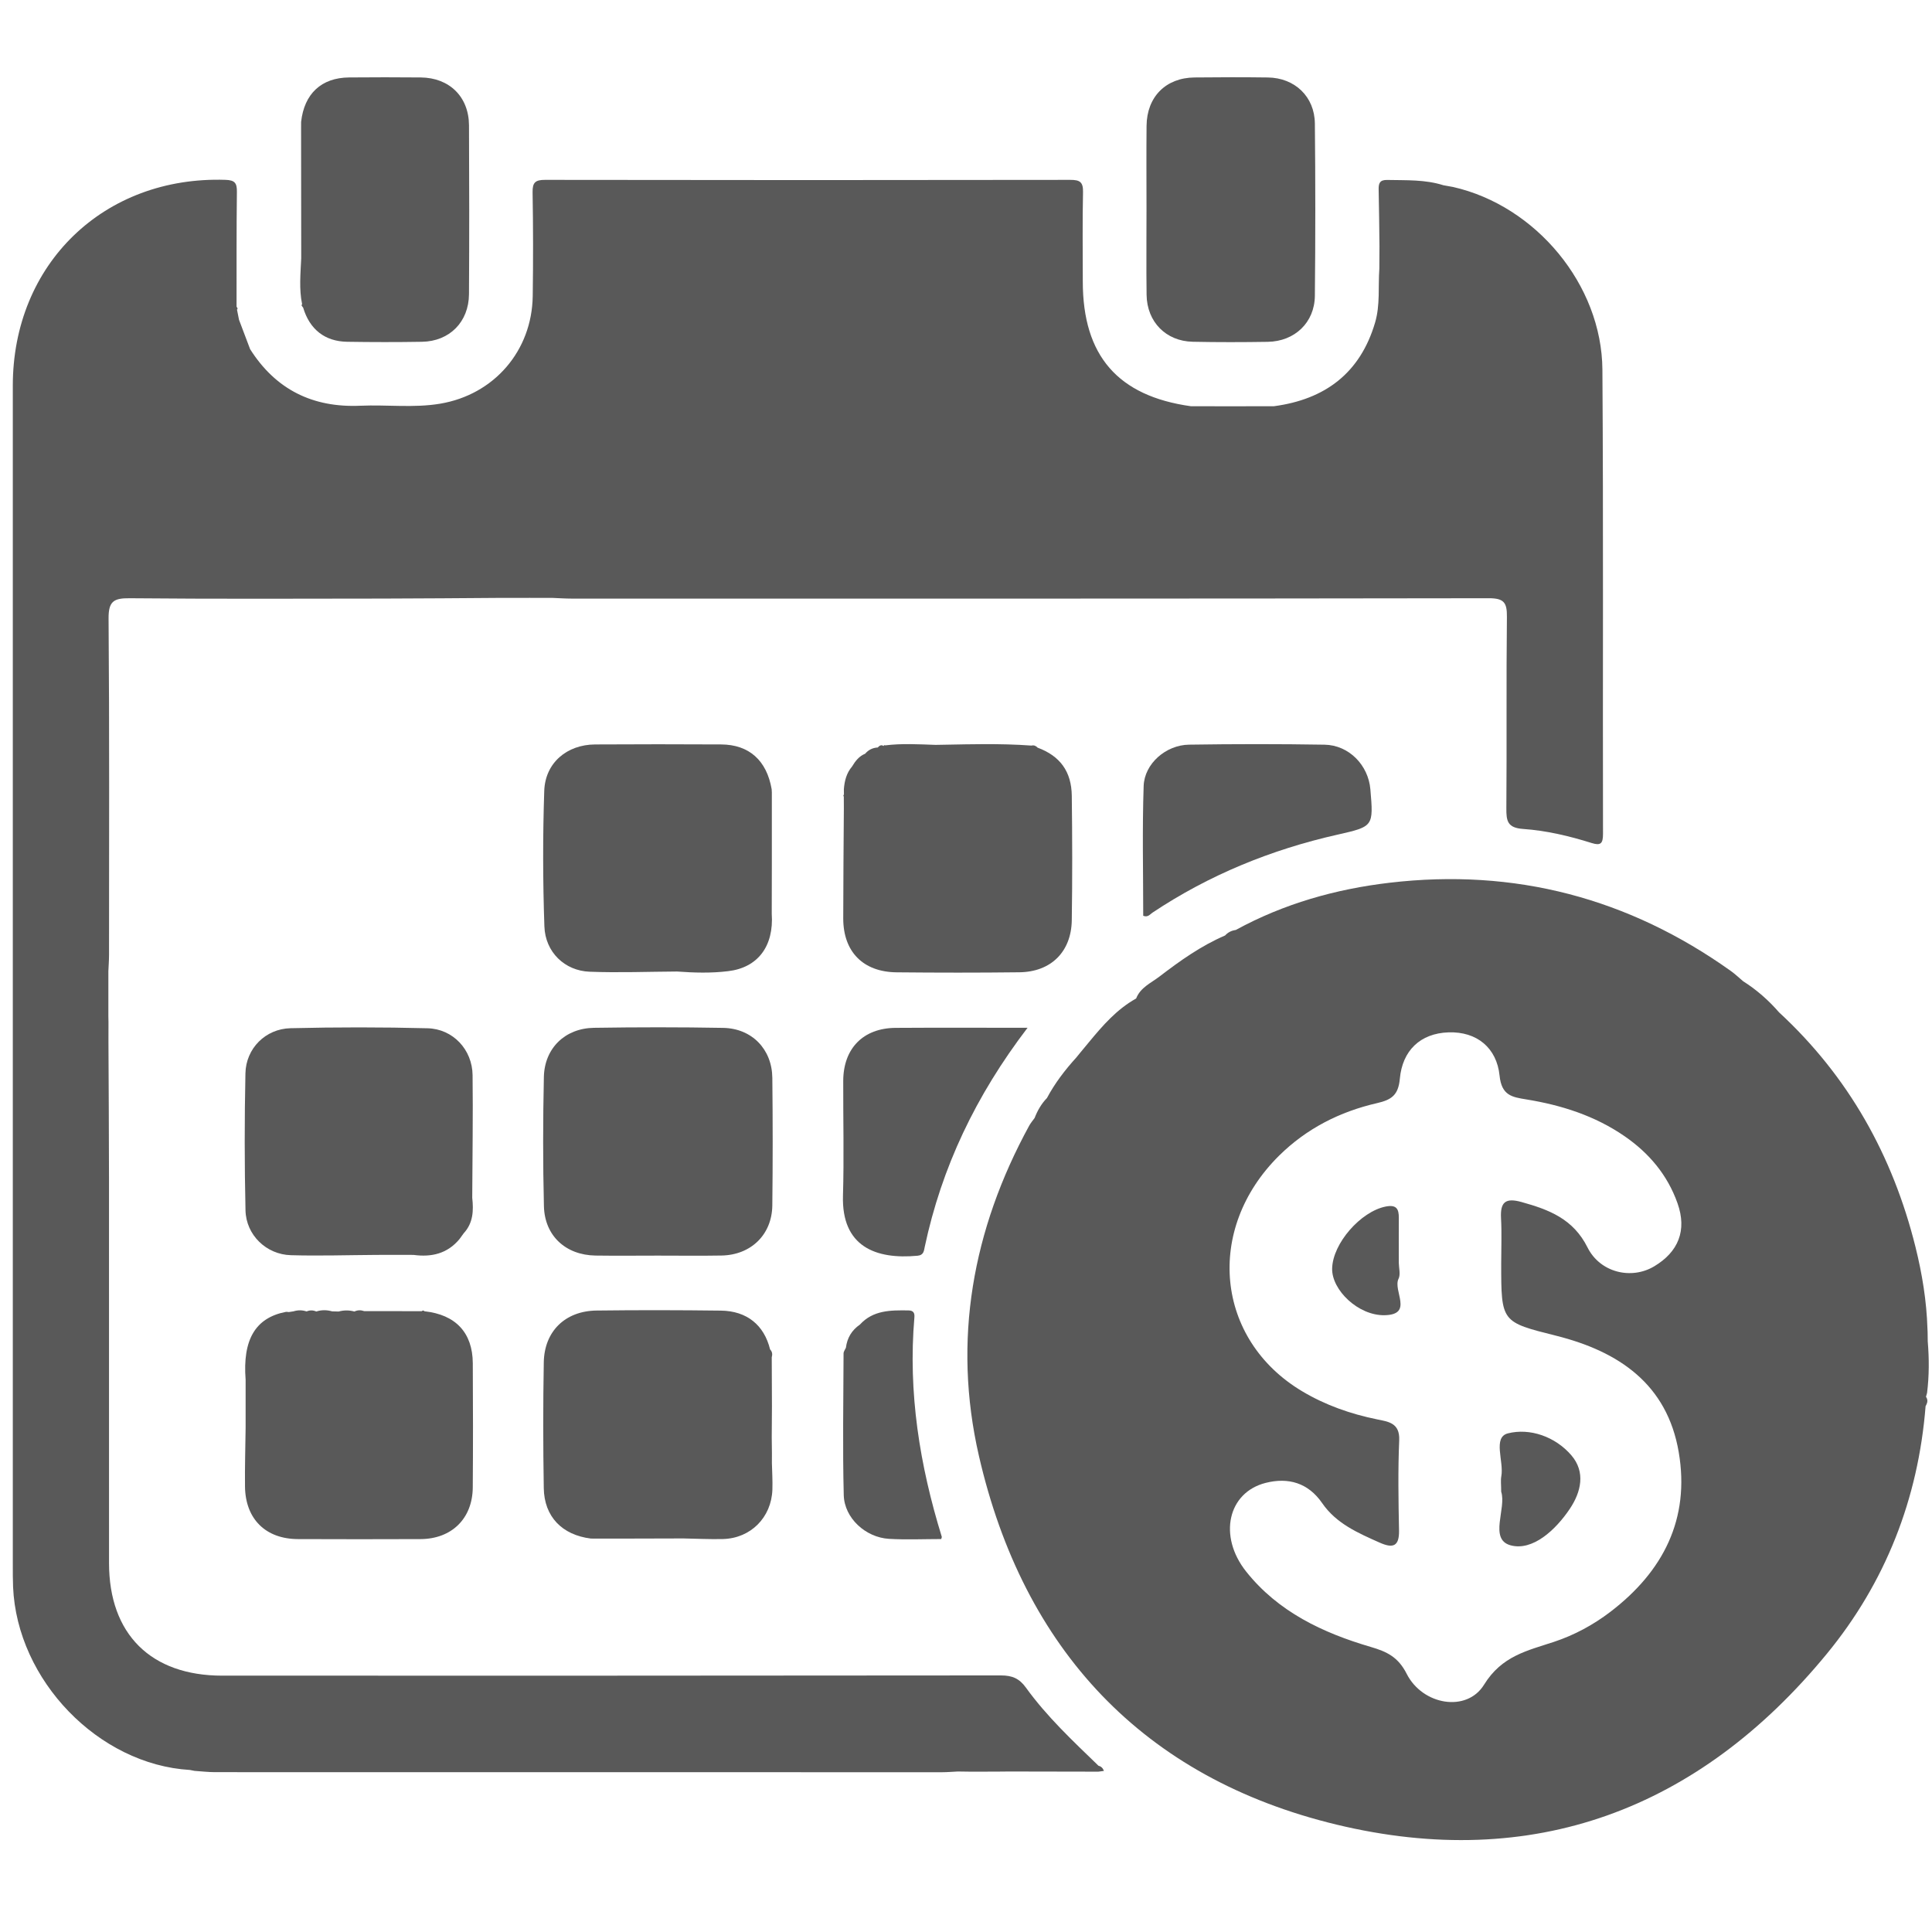
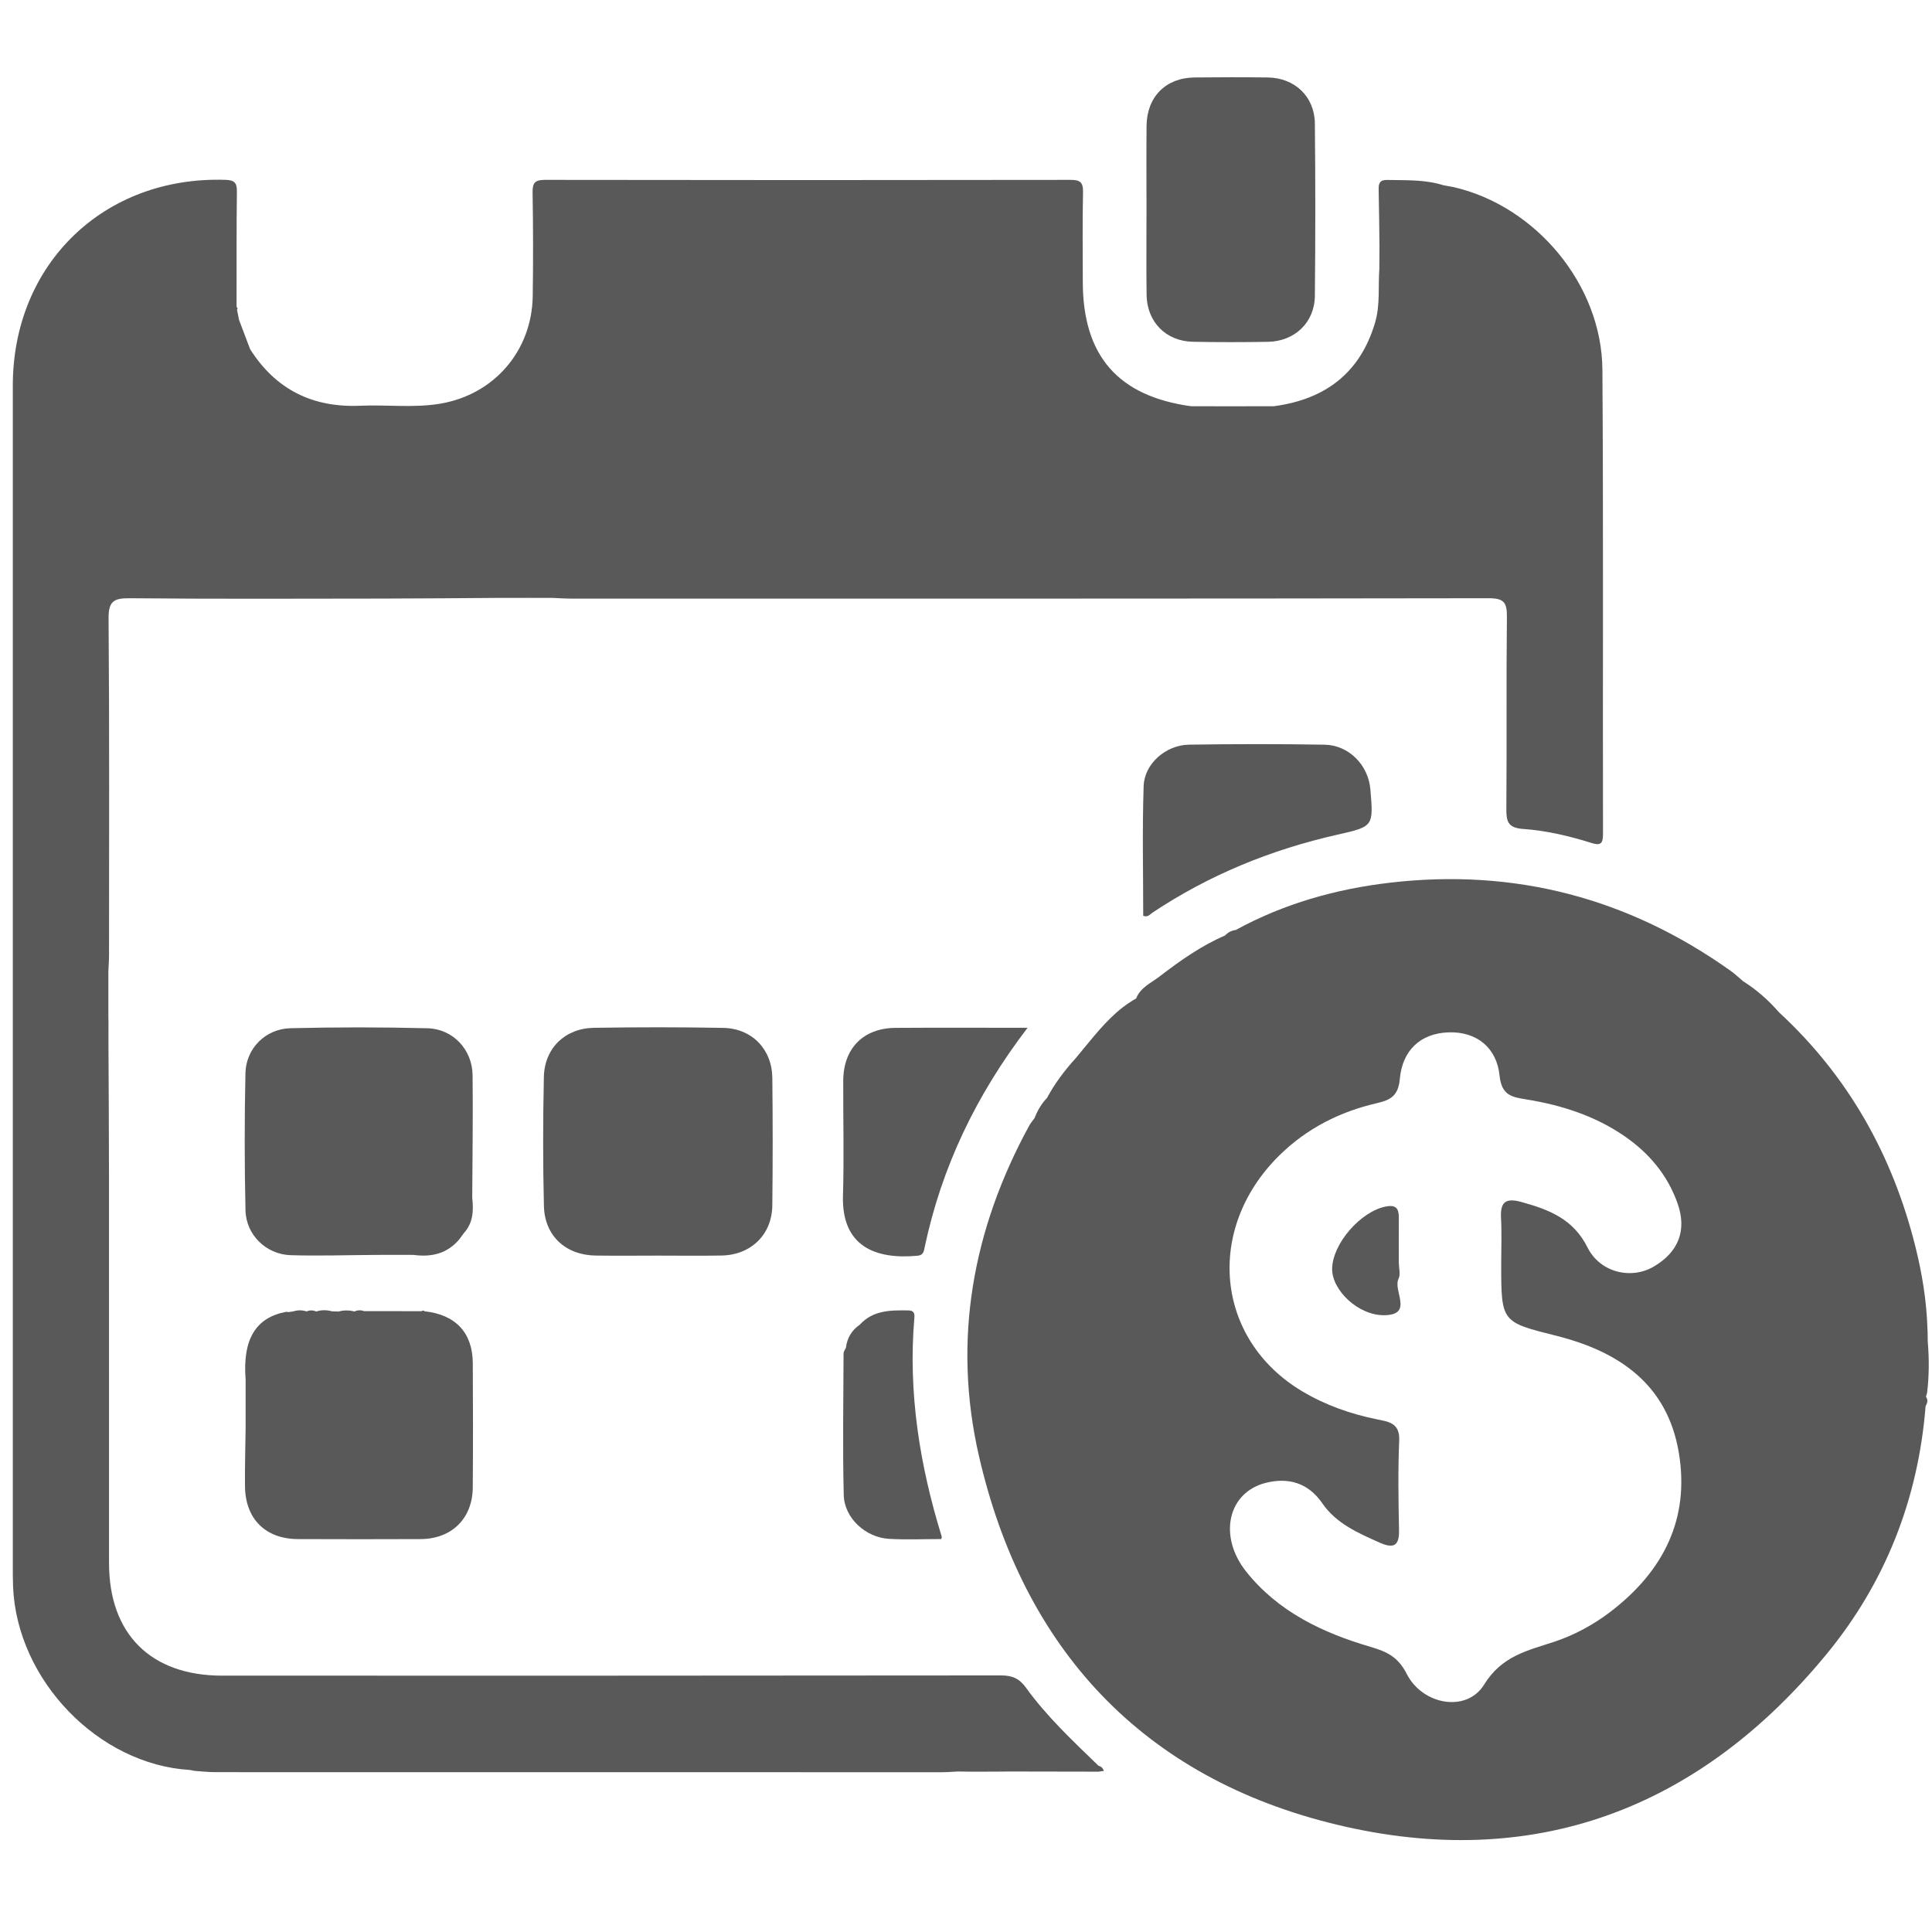
<svg xmlns="http://www.w3.org/2000/svg" version="1.1" id="Livello_1" x="0px" y="0px" width="595.275px" height="595.281px" viewBox="123.308 0 595.275 595.281" enable-background="new 123.308 0 595.275 595.281" xml:space="preserve">
  <title>Asset 1</title>
  <g>
    <path fill-rule="evenodd" clip-rule="evenodd" fill="#595959" d="M361.273,332.1c-0.096-8.821-6.292-15.234-15.147-15.396   c-13.265-0.242-26.54-0.226-39.805-0.021c-8.903,0.136-15.248,6.271-15.439,15.158c-0.286,13.264-0.312,26.543,0.017,39.806   c0.227,9.156,6.742,15.073,15.899,15.207c6.389,0.093,12.778,0.018,19.168,0.016c6.552-0.004,13.108,0.089,19.659-0.026   c9.063-0.16,15.537-6.44,15.644-15.424C361.421,358.314,361.415,345.205,361.273,332.1z" />
-     <path fill-rule="evenodd" clip-rule="evenodd" fill="#595959" d="M453.538,283.541c0.195-12.774,0.161-25.557,0.003-38.332   c-0.093-7.555-3.659-12.292-10.519-14.843c-0.131-0.133-0.267-0.252-0.407-0.354c-0.283-0.204-0.592-0.333-0.938-0.35   c-0.173-0.009-0.355,0.011-0.548,0.064c-4.925-0.365-9.849-0.46-14.774-0.444c-3.695,0.012-7.39,0.087-11.084,0.158   c-1.231,0.023-2.463,0.047-3.694,0.067c-5.171-0.176-10.343-0.492-15.507,0.152c-0.245-0.13-0.416-0.065-0.513,0.195   c-0.77-0.504-1.301-0.072-1.807,0.46c-1.566,0.079-2.854,0.72-3.871,1.911c-1.884,0.768-3.042,2.279-4.042,3.953   c-1.719,2.013-2.32,4.428-2.52,6.988c0.006,0.543,0.012,1.085,0.017,1.629c-0.148,0.151-0.192,0.309-0.131,0.473   c0.02,0.054,0.052,0.109,0.095,0.165c0.006,1.211,0.012,2.423,0.016,3.633c-0.068,11.297-0.188,22.595-0.191,33.892   c-0.002,10.283,6.11,16.527,16.452,16.628c12.612,0.123,25.229,0.137,37.841-0.014C447.114,299.457,453.39,293.269,453.538,283.541   z" />
    <path fill-rule="evenodd" clip-rule="evenodd" fill="#595959" d="M268.917,331.255c-0.097-7.847-6.026-14.233-13.882-14.434   c-14.067-0.358-28.155-0.354-42.222-0.014c-7.718,0.187-13.723,6.247-13.884,13.888c-0.298,14.071-0.298,28.157,0.02,42.227   c0.171,7.591,6.394,13.604,13.97,13.82c8.824,0.254,17.663-0.037,26.497-0.09c3.307-0.004,6.614-0.006,9.921-0.008   c0.472,0.004,0.945,0.01,1.418,0.013c5.516,0.741,10.388-0.382,14.108-4.857c0.446-0.61,0.892-1.22,1.336-1.831   c2.908-3.152,3.046-6.966,2.61-10.916C268.863,356.452,269.074,343.851,268.917,331.255z" />
    <path fill-rule="evenodd" clip-rule="evenodd" fill="#595959" d="M198.795,458.011c0.115,9.999,6.348,16.166,16.292,16.202   c12.595,0.049,25.19,0.056,37.785,0.002c9.614-0.041,16.026-6.33,16.101-15.914c0.1-12.757,0.078-25.516,0.008-38.273   c-0.052-9.418-5.3-14.979-14.879-16.005c-0.272-0.29-0.553-0.3-0.846-0.03c-5.914-0.006-11.827-0.013-17.741-0.019   c-1.018-0.357-2.02-0.35-3.003,0.124c-1.624-0.44-3.247-0.442-4.871,0.002c-0.671-0.018-1.343-0.034-2.015-0.054   c-1.628-0.461-3.253-0.48-4.871,0.048c-1.001-0.451-2.006-0.427-3.017-0.032c-1.324-0.436-2.651-0.439-3.981-0.025   c-0.484,0.077-0.969,0.151-1.453,0.227c-0.162-0.01-0.326-0.036-0.487-0.053c-0.162-0.017-0.322-0.023-0.476,0.007   c-9.352,1.827-13.313,8.542-12.353,20.921c0,4.913,0,9.825-0.001,14.738C198.916,445.921,198.727,451.968,198.795,458.011z" />
-     <path fill-rule="evenodd" clip-rule="evenodd" fill="#595959" d="M361.121,244.113c-0.017-0.313-0.035-0.625-0.052-0.937   c-1.528-8.873-6.941-13.757-15.582-13.805c-12.939-0.072-25.881-0.072-38.821,0.004c-8.694,0.05-15.381,5.67-15.669,14.317   c-0.463,13.904-0.438,27.849,0.046,41.753c0.274,7.919,6.26,13.66,13.92,13.955c8.976,0.346,17.981-0.01,26.973-0.061   c5.233,0.381,10.465,0.537,15.691-0.105c9.148-1.064,14.165-7.664,13.465-17.71c0.01-4.93,0.019-9.858,0.029-14.788   C361.12,259.195,361.121,251.654,361.121,244.113z" />
    <path fill-rule="evenodd" clip-rule="evenodd" fill="#595959" d="M476.532,84.222c0.009,2.212,0.025,4.424,0.056,6.636   c0.115,8.318,5.959,14.269,14.223,14.443c7.698,0.162,15.404,0.144,23.104,0.022c8.302-0.131,14.436-5.935,14.521-14.177   c0.181-17.696,0.179-35.396,0.001-53.093c-0.084-8.287-6.189-14.069-14.483-14.183c-7.537-0.104-15.077-0.081-22.614-0.002   c-8.832,0.092-14.673,5.968-14.761,14.879c-0.084,8.52-0.019,17.042-0.018,25.564C476.562,70.948,476.507,77.586,476.532,84.222z" />
-     <path fill-rule="evenodd" clip-rule="evenodd" fill="#595959" d="M216.392,93.716c-0.059,0.133-0.202,0.307-0.161,0.39   c0.123,0.251,0.318,0.465,0.486,0.694c1.996,6.668,6.656,10.397,13.547,10.507c7.688,0.123,15.378,0.129,23.065,0.003   c8.477-0.138,14.425-6.112,14.477-14.673c0.102-17.34,0.096-34.682,0.005-52.021c-0.047-8.805-6.047-14.67-14.868-14.751   c-7.361-0.067-14.723-0.067-22.084-0.001c-8.547,0.077-13.825,5.026-14.776,13.712c-0.003,0.637-0.006,1.274-0.008,1.91   c0,0,0,0,0,0.001l0,0c0.013,12.626,0.027,25.251,0.041,37.877c0,0.736,0,1.472,0,2.208   C215.916,84.293,215.416,89.018,216.392,93.716z" />
    <path fill-rule="evenodd" clip-rule="evenodd" fill="#595959" d="M399.271,316.699c-9.991,0.065-16.118,6.318-16.152,16.339   c-0.041,11.787,0.27,23.581-0.079,35.359c-0.463,15.654,10.038,19.724,22.991,18.508c1.924-0.181,1.952-1.555,2.198-2.709   c5.22-24.535,15.719-46.616,31.683-67.521C425.664,316.676,412.467,316.611,399.271,316.699z" />
    <path fill-rule="evenodd" clip-rule="evenodd" fill="#595959" d="M531.4,229.448c-13.911-0.23-27.832-0.218-41.743-0.008   c-7.118,0.107-13.742,5.844-13.975,12.757c-0.45,13.341-0.132,26.708-0.132,39.968c1.474,0.57,2.101-0.469,2.838-0.958   c17.476-11.636,36.562-19.423,56.997-24.034c11.13-2.511,11.123-2.54,10.154-13.967C544.903,235.726,538.925,229.573,531.4,229.448   z" />
    <path fill-rule="evenodd" clip-rule="evenodd" fill="#595959" d="M403.199,403.757c-5.443-0.077-10.856-0.111-14.958,4.375   c-2.506,1.727-3.919,4.113-4.297,7.122c-0.252,0.584-0.721,1.166-0.723,1.752c-0.048,14.551-0.31,29.107,0.058,43.649   c0.179,7.086,6.729,13.063,13.948,13.484c5.366,0.313,10.764,0.062,16.084,0.062c0.102-0.394,0.212-0.568,0.172-0.698   c-6.807-22.031-10.418-44.46-8.439-67.586C405.164,404.512,404.732,403.778,403.199,403.757z" />
    <path fill-rule="evenodd" clip-rule="evenodd" fill="#595959" d="M461.778,544.059c-7.88-7.626-15.915-15.135-22.354-24.063   c-2.063-2.862-4.264-3.779-7.72-3.775c-79.971,0.098-159.941,0.08-239.912,0.073c-22.016-0.002-34.89-12.817-34.89-34.686   c-0.001-39.494,0.016-78.988-0.009-118.481c-0.008-14.088-0.11-28.177-0.169-42.265c0.003-1.97,0.005-3.941,0.009-5.91   c-0.012-0.657-0.023-1.315-0.035-1.972c0-4.59,0-9.181,0.002-13.771c0.069-1.632,0.201-3.264,0.202-4.896   c0.008-34.578,0.137-69.154-0.14-103.73c-0.043-5.342,1.606-6.299,6.509-6.255c26.055,0.239,52.111,0.135,78.167,0.101   c12.119-0.015,24.236-0.139,36.354-0.214c2.947-0.002,5.892-0.003,8.837-0.004c1.318,0.004,2.636,0.009,3.952,0.013   c0.978-0.001,1.956-0.002,2.934-0.003c1.959,0.075,3.917,0.215,5.877,0.215c94.219,0.009,188.438,0.044,282.656-0.112   c4.656-0.007,5.609,1.364,5.561,5.707c-0.222,19.661-0.01,39.326-0.17,58.988c-0.031,3.923,0.319,6.058,5.18,6.394   c7.147,0.496,14.219,2.171,21.101,4.334c2.772,0.873,3.501,0.171,3.496-2.792c-0.103-47.681,0.142-95.364-0.184-143.045   c-0.179-26.172-20.513-50.508-45.989-56.293c-0.998-0.18-1.995-0.359-2.992-0.539c-5.655-1.797-11.497-1.509-17.314-1.633   c-2.292-0.049-2.692,1.021-2.646,2.953c0.14,5.837,0.176,11.677,0.253,17.516c-0.014,2.296-0.027,4.593-0.041,6.889   c-0.396,5.529,0.287,11.16-1.307,16.575c-4.584,15.57-15.4,23.673-31.151,25.782c-4.921,0.009-9.843,0.017-14.766,0.024   c-1.963-0.005-3.928-0.011-5.891-0.017c-1.643,0-3.286,0-4.928,0c-22.535-3.137-33.326-15.579-33.328-38.424   c-0.001-9.181-0.132-18.364,0.071-27.541c0.067-3.115-0.96-3.787-3.915-3.782c-53.938,0.086-107.874,0.087-161.812-0.002   c-3.01-0.005-3.921,0.777-3.869,3.834c0.182,10.654,0.193,21.313,0.042,31.968c-0.241,16.871-11.899,30.381-28.546,33.165   c-8.135,1.361-16.364,0.262-24.54,0.624c-14.664,0.651-26.084-4.948-33.992-17.435c-1.138-3.014-2.277-6.026-3.416-9.04   c-0.208-1.047-0.417-2.094-0.625-3.143c0.067-0.101,0.213-0.229,0.188-0.302c-0.071-0.22-0.209-0.419-0.321-0.626   c0.017-11.794-0.039-23.587,0.104-35.38c0.032-2.701-0.647-3.577-3.517-3.671c-37.413-1.224-65.529,25.906-65.53,63.414   c-0.004,121.08-0.001,242.16,0.003,363.241c0,2.292-0.013,4.588,0.083,6.878c1.214,28.767,26.308,54.734,54.484,56.403   c0.481,0.095,0.962,0.188,1.443,0.283c2.114,0.137,4.228,0.392,6.341,0.392c74.646,0.025,149.29,0.027,223.935,0.02   c1.63-0.002,3.26-0.146,4.891-0.223c1.324,0.017,2.646,0.036,3.97,0.054c2.612-0.004,5.225-0.01,7.837-0.014   c1.323-0.014,2.647-0.025,3.971-0.038c9.171,0.017,18.34,0.032,27.51,0.05c0.576-0.077,1.151-0.156,1.728-0.234   C463.141,544.846,462.65,544.251,461.778,544.059z" />
-     <path fill-rule="evenodd" clip-rule="evenodd" fill="#595959" d="M360.584,415.774c-1.838-7.489-7.131-11.854-15.166-11.956   c-12.762-0.16-25.529-0.181-38.29-0.024c-9.654,0.116-16.101,6.363-16.273,15.953c-0.231,12.925-0.213,25.857-0.002,38.782   c0.145,8.791,5.654,14.419,14.492,15.518c0.315,0.004,0.631,0.008,0.948,0.012c3.413,0,6.826,0,10.239,0   c5.781-0.016,11.562-0.03,17.344-0.046c4.055,0.071,8.114,0.284,12.165,0.185c8.544-0.213,14.944-6.621,15.25-15.203   c0.098-2.752-0.092-5.512-0.15-8.27c0.002-0.995,0.005-1.99,0.008-2.985c-0.02-1.628-0.039-3.255-0.058-4.882   c0.021-3.184,0.041-6.365,0.062-9.549c-0.02-5.03-0.04-10.062-0.061-15.094C361.343,417.313,361.277,416.477,360.584,415.774z" />
    <g>
      <path fill-rule="evenodd" clip-rule="evenodd" fill="#595959" d="M554.221,393.997c0.654-1.327,0.105-3.248,0.076-4.896    c0-4.616-0.021-9.234,0.008-13.85c0.021-2.834-0.785-4.153-4.092-3.489c-7.659,1.541-16.3,11.345-16.457,19.108    c-0.132,6.613,8.075,14.549,16.205,14.363C558.917,405.03,552.41,397.673,554.221,393.997z" />
-       <path fill-rule="evenodd" clip-rule="evenodd" fill="#595959" d="M585.882,454.858c-0.236,1.271-0.036,2.62-0.036,4.762    c1.686,5.082-3.862,14.656,2.869,16.506c6.794,1.862,13.894-4.704,18.276-11.24c3.507-5.226,4.878-11.359,0.482-16.48    c-4.973-5.795-12.818-8.48-19.554-6.769C583.157,442.848,586.732,450.293,585.882,454.858z" />
      <path fill-rule="evenodd" clip-rule="evenodd" fill="#595959" d="M717.064,429.164c0.655-5.276,0.652-10.562,0.208-15.853    c-0.016-0.984-0.03-1.97-0.045-2.953c-0.015-0.313-0.029-0.627-0.045-0.938c-0.258-8.544-1.632-16.939-3.688-25.206    c-7.006-28.157-20.613-52.511-42.039-72.302c-3.237-3.722-6.901-6.952-11.078-9.589c-1.244-1.047-2.423-2.187-3.742-3.128    c-31.563-22.514-66.65-31.727-105.138-27.217c-16.622,1.946-32.62,6.461-47.436,14.56c-1.301,0.167-2.4,0.722-3.287,1.692    c-7.396,3.174-13.9,7.806-20.229,12.659c-2.585,1.982-5.852,3.357-7.168,6.732l-0.111,0.083    c-5.892,3.309-10.186,8.259-14.371,13.319c-0.967,1.167-1.927,2.34-2.9,3.501c-0.351,0.432-0.701,0.863-1.052,1.296    c-3.48,3.832-6.619,7.917-9.061,12.505c-1.723,1.768-2.915,3.864-3.801,6.148c-0.561,0.788-1.208,1.526-1.667,2.369    c-17.48,32.005-23.637,66.156-15.508,101.647c13.682,59.74,50.651,99.35,110.188,113.694    c60.438,14.563,111.578-4.548,151.077-52.616c18.074-21.999,28.173-47.744,30.438-76.331c0.071-0.117,0.137-0.234,0.195-0.351    c0.415-0.82,0.538-1.651-0.077-2.513C716.839,429.971,716.952,429.567,717.064,429.164z M585.796,375.373    c0.251,4.612,0.054,9.25,0.052,13.878c-0.002,18.195,0.029,18.059,16.955,22.312c19.265,4.842,34.172,14.881,37.747,35.878    c3.506,20.582-4.785,36.735-21.028,49.159c-5.285,4.042-11.133,7.198-17.413,9.279c-8.239,2.726-16.062,4.307-21.553,13.207    c-5.323,8.631-18.943,6.292-23.827-3.356c-2.631-5.196-6.103-6.833-11.079-8.29c-14.778-4.325-28.526-10.825-38.377-23.211    c-8.709-10.953-5.62-24.398,6.004-27.333c6.993-1.766,13.104-0.01,17.409,6.238c4.351,6.312,11.027,9.192,17.692,12.161    c4.086,1.818,6.087,1.246,5.989-3.765c-0.185-9.247-0.344-18.518,0.055-27.753c0.23-5.37-3.344-5.743-6.824-6.453    c-8.16-1.665-15.912-4.378-23.066-8.648c-26.73-15.949-30.042-49.956-7.102-72.618c8.462-8.358,18.722-13.543,30.166-16.17    c4.5-1.034,6.562-2.484,7.023-7.538c0.789-8.623,6.264-13.975,14.999-14.266c8.786-0.293,14.868,4.829,15.728,13.338    c0.621,6.105,3.833,6.607,8.156,7.308c10.863,1.761,21.184,5.027,30.351,11.345c7.548,5.204,13.213,11.924,16.309,20.634    c3.009,8.448,0.223,15.05-7.176,19.468c-7.06,4.215-16.672,1.924-20.542-5.819c-4.416-8.833-11.873-11.644-20.341-13.999    C587.075,368.958,585.532,370.462,585.796,375.373z" />
    </g>
  </g>
</svg>